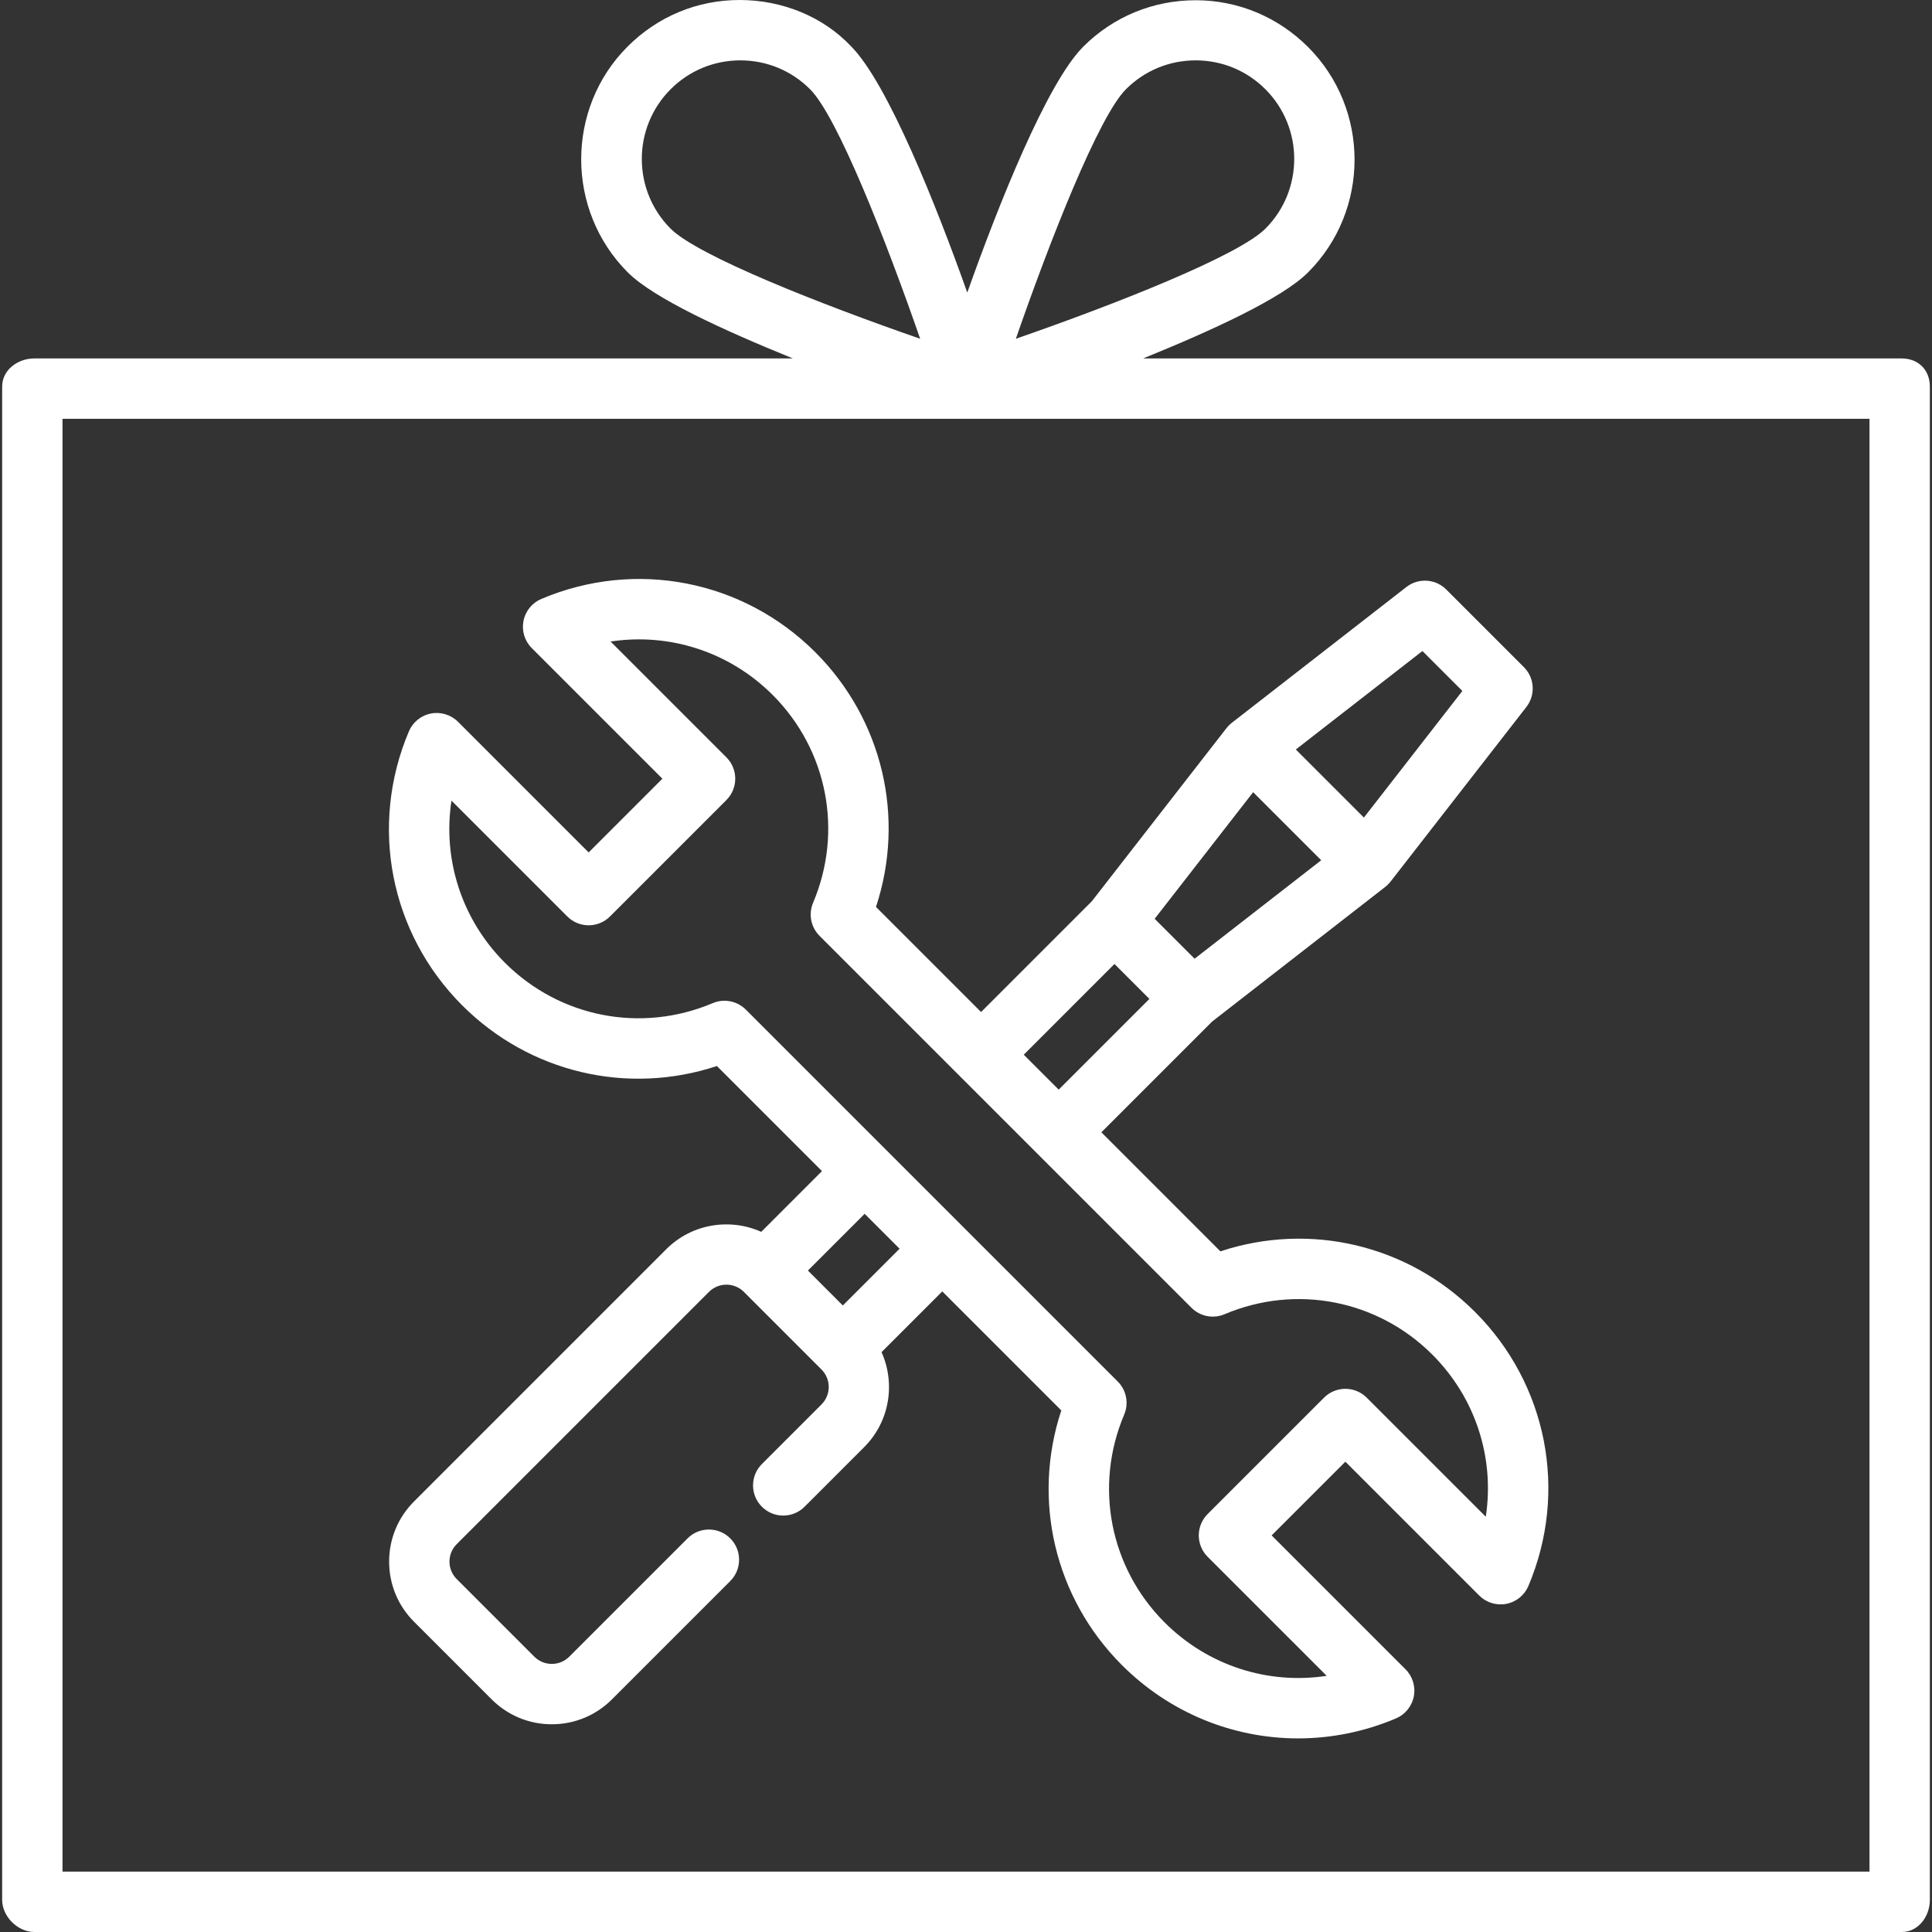
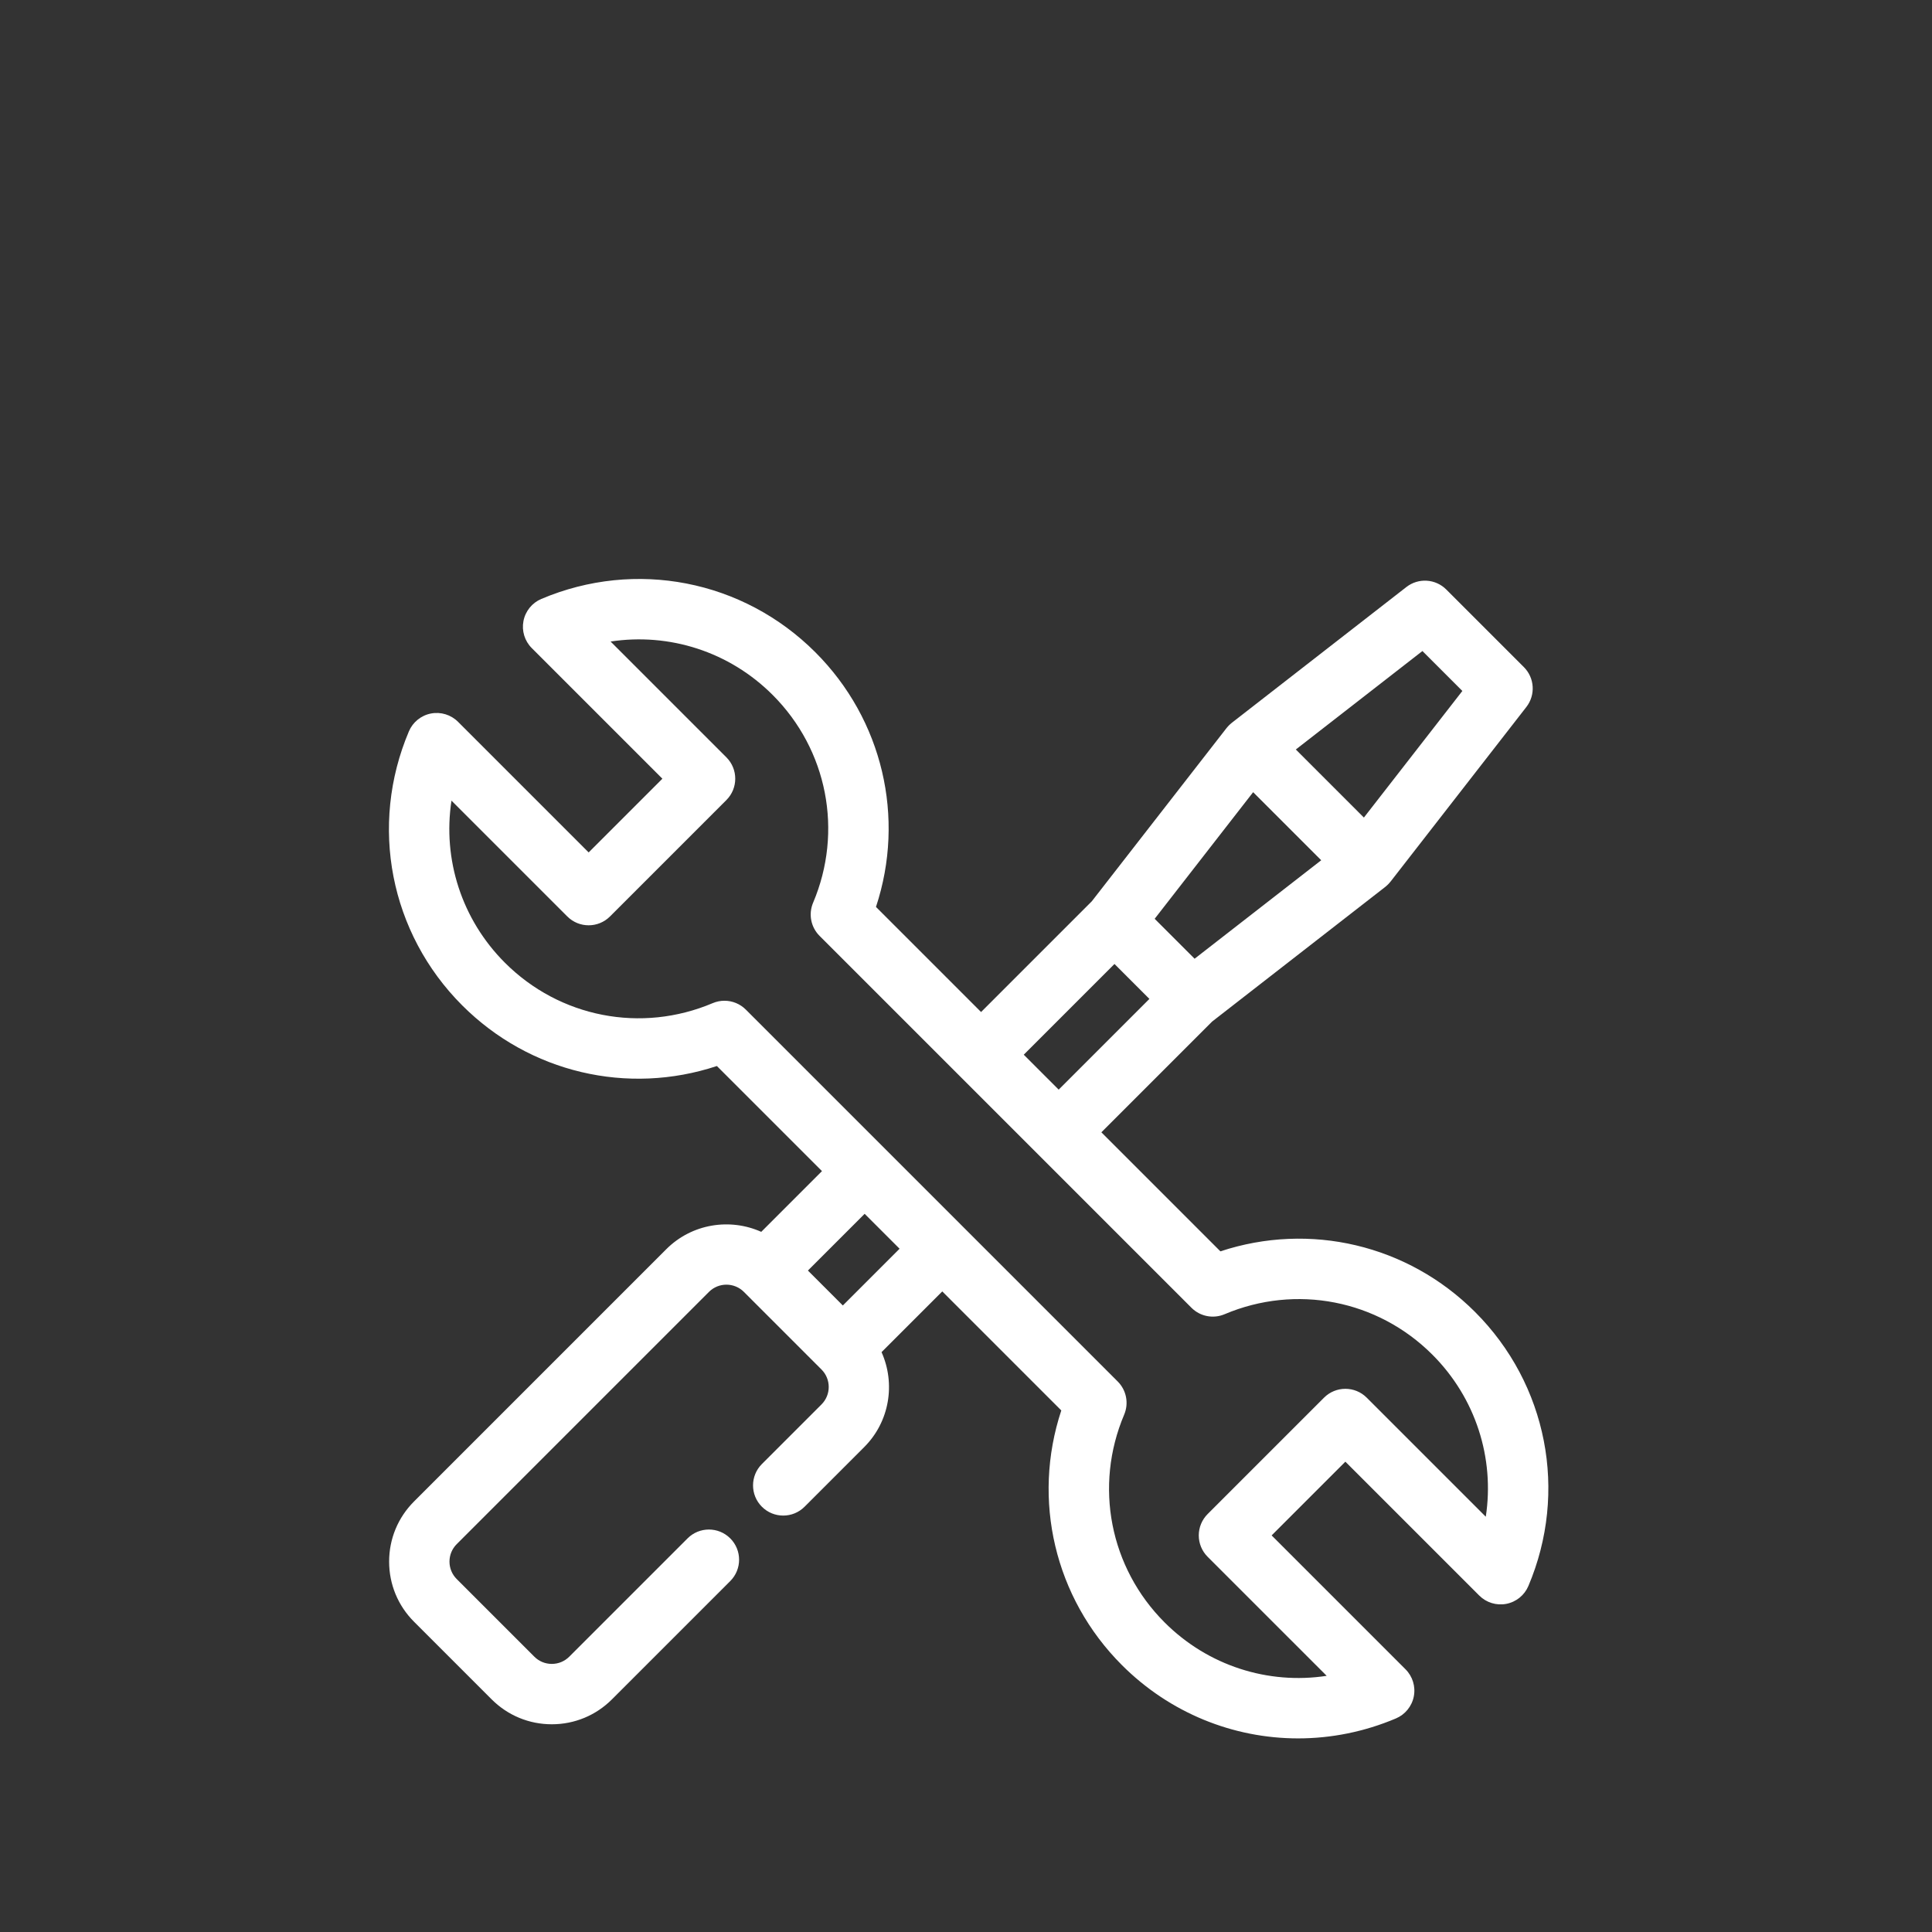
<svg xmlns="http://www.w3.org/2000/svg" viewBox="0 0 512 512" style="enable-background:new 0 0 512 512;" xml:space="preserve">
  <rect x="0" y="0" width="512" height="512" fill="#333333" stroke="none" />
  <g>
    <g>
-       <path fill="#fff" d="M503.966,94.991H302.932c18.387-7.466,36.827-15.916,43.722-22.811c16.423-16.425,16.423-43.285,0-59.71    c-7.957-7.957-18.537-12.406-29.79-12.406s-21.833,4.348-29.788,12.306c-9.678,9.677-22.545,42.076-30.736,65.173    c-8.191-23.097-21.137-55.522-30.736-65.198V12.34C218.139,4.383,207.261,0,196.009,0c-11.252,0-21.736,4.38-29.693,12.338    c-16.423,16.425-16.375,43.417,0.049,59.844c6.895,6.895,25.382,15.344,43.77,22.81H9.101c-4.419,0-8.532,3.048-8.532,7.466    v401.012c0,4.418,4.114,8.532,8.532,8.532h494.865c4.419,0,7.466-4.115,7.466-8.532V102.456    C511.432,98.039,508.384,94.991,503.966,94.991z M298.388,23.649c4.936-4.935,11.497-7.653,18.476-7.653    c6.979,0,13.542,2.717,18.476,7.653c10.188,10.187,10.188,26.765,0.001,36.953c-7.22,7.219-39.9,20.078-66.13,29.174    C278.306,63.549,291.165,30.873,298.388,23.649z M177.725,60.603c-10.187-10.188-10.187-26.766,0.001-36.954    c4.935-4.935,11.497-7.653,18.476-7.653c6.979,0,13.541,2.717,18.475,7.653c0,0,0,0,0.001,0    c7.219,7.219,20.078,39.897,29.174,66.127C217.622,80.681,184.944,67.822,177.725,60.603z M495.434,496.002H16.566V110.988    h478.867V496.002z" />
-     </g>
+       </g>
  </g>
  <g>
    <g>
      <path fill="#fff" d="M390.905,347.685c-17.854-17.856-43.829-23.889-67.486-16.066l-31.543-31.543l29.346-29.347l45.885-35.688    c0.037-0.03,0.07-0.064,0.108-0.094c0.111-0.09,0.216-0.185,0.322-0.279c0.107-0.096,0.212-0.191,0.313-0.291    c0.096-0.096,0.187-0.198,0.278-0.3c0.1-0.111,0.199-0.221,0.292-0.337c0.029-0.035,0.061-0.067,0.089-0.102l35.994-46.278    c2.476-3.185,2.195-7.714-0.657-10.567l-20.568-20.569c-2.852-2.852-7.382-3.135-10.567-0.658l-46.278,35.995    c-0.036,0.028-0.068,0.061-0.103,0.09c-0.114,0.092-0.223,0.19-0.333,0.288c-0.103,0.093-0.207,0.186-0.305,0.284    s-0.191,0.202-0.285,0.305c-0.098,0.109-0.195,0.218-0.287,0.332c-0.027,0.037-0.06,0.069-0.087,0.106l-35.687,45.883    l-29.349,29.35l-27.852-27.852c7.822-23.656,1.789-49.632-16.066-67.487c-19.158-19.158-47.664-24.705-72.62-14.134    c-2.45,1.038-4.223,3.225-4.732,5.836c-0.51,2.611,0.314,5.305,2.195,7.185l34.619,34.619L156,225.903l-34.618-34.618    c-1.882-1.881-4.576-2.703-7.185-2.196c-2.611,0.509-4.799,2.282-5.837,4.732c-10.571,24.958-5.023,53.464,14.135,72.62    c17.856,17.857,43.829,23.89,67.485,16.066l27.852,27.852l-16.093,16.093c-8.29-3.711-18.373-2.193-25.169,4.601l-66.845,66.846    c-4.259,4.259-6.604,9.92-6.604,15.941c0,6.022,2.345,11.683,6.603,15.94l20.568,20.568c4.258,4.258,9.919,6.603,15.94,6.603    s11.683-2.345,15.94-6.603l31.351-31.351c3.124-3.124,3.124-8.189,0-11.312c-3.125-3.124-8.189-3.124-11.313,0l-31.351,31.351    c-1.236,1.236-2.88,1.917-4.628,1.917s-3.392-0.68-4.628-1.917l-20.569-20.569c-1.236-1.236-1.918-2.88-1.918-4.628    c0-1.748,0.682-3.392,1.919-4.629l66.845-66.846c2.553-2.551,6.704-2.552,9.257,0l20.568,20.569c2.552,2.552,2.552,6.704,0,9.256    l-15.8,15.8c-3.124,3.124-3.124,8.189,0,11.312c3.125,3.124,8.189,3.124,11.313,0l15.8-15.801    c6.795-6.796,8.313-16.879,4.6-25.169l16.093-16.093l31.542,31.542c-7.822,23.656-1.79,49.632,16.066,67.487    c12.708,12.708,29.524,19.427,46.694,19.424c8.715,0,17.524-1.732,25.927-5.291c2.45-1.038,4.223-3.225,4.732-5.836    c0.51-2.611-0.314-5.305-2.195-7.185l-35.482-35.481l19.541-19.54l35.48,35.48c1.882,1.881,4.575,2.703,7.185,2.196    c2.611-0.509,4.799-2.282,5.837-4.732C415.611,395.347,410.063,366.842,390.905,347.685z M376.959,172.529l10.582,10.582    l-26.096,33.552l-18.038-18.038L376.959,172.529z M332.096,209.938l18.038,18.039l-33.553,26.096L306,243.491L332.096,209.938z     M295.349,255.466l9.255,9.255l-24.042,24.043l-9.255-9.255L295.349,255.466z M223.361,345.965l-9.255-9.255l15.037-15.037    l9.255,9.255L223.361,345.965z M393.749,401.948l-31.554-31.554c-3.124-3.124-8.189-3.125-11.312,0l-30.854,30.852    c-1.5,1.5-2.342,3.534-2.342,5.656s0.843,4.156,2.342,5.656l31.556,31.555c-15.53,2.372-31.459-2.663-42.951-14.155    c-14.526-14.526-18.731-36.142-10.715-55.07c1.27-3,0.595-6.472-1.71-8.776l-98.56-98.56c-1.532-1.531-3.577-2.343-5.659-2.343    c-1.05,0-2.111,0.207-3.117,0.634c-18.929,8.019-40.544,3.811-55.069-10.714c-11.493-11.493-16.526-27.426-14.155-42.951    l30.692,30.693c3.125,3.124,8.189,3.124,11.313,0l30.852-30.852c3.124-3.124,3.124-8.189,0-11.312l-30.693-30.694    c15.524-2.368,31.459,2.663,42.95,14.155c14.526,14.526,18.732,36.142,10.716,55.07c-1.27,3-0.595,6.472,1.71,8.775l98.559,98.56    c2.305,2.305,5.778,2.982,8.776,1.711c18.93-8.018,40.545-3.811,55.07,10.714C391.087,370.49,396.119,386.423,393.749,401.948z" />
    </g>
  </g>
</svg>